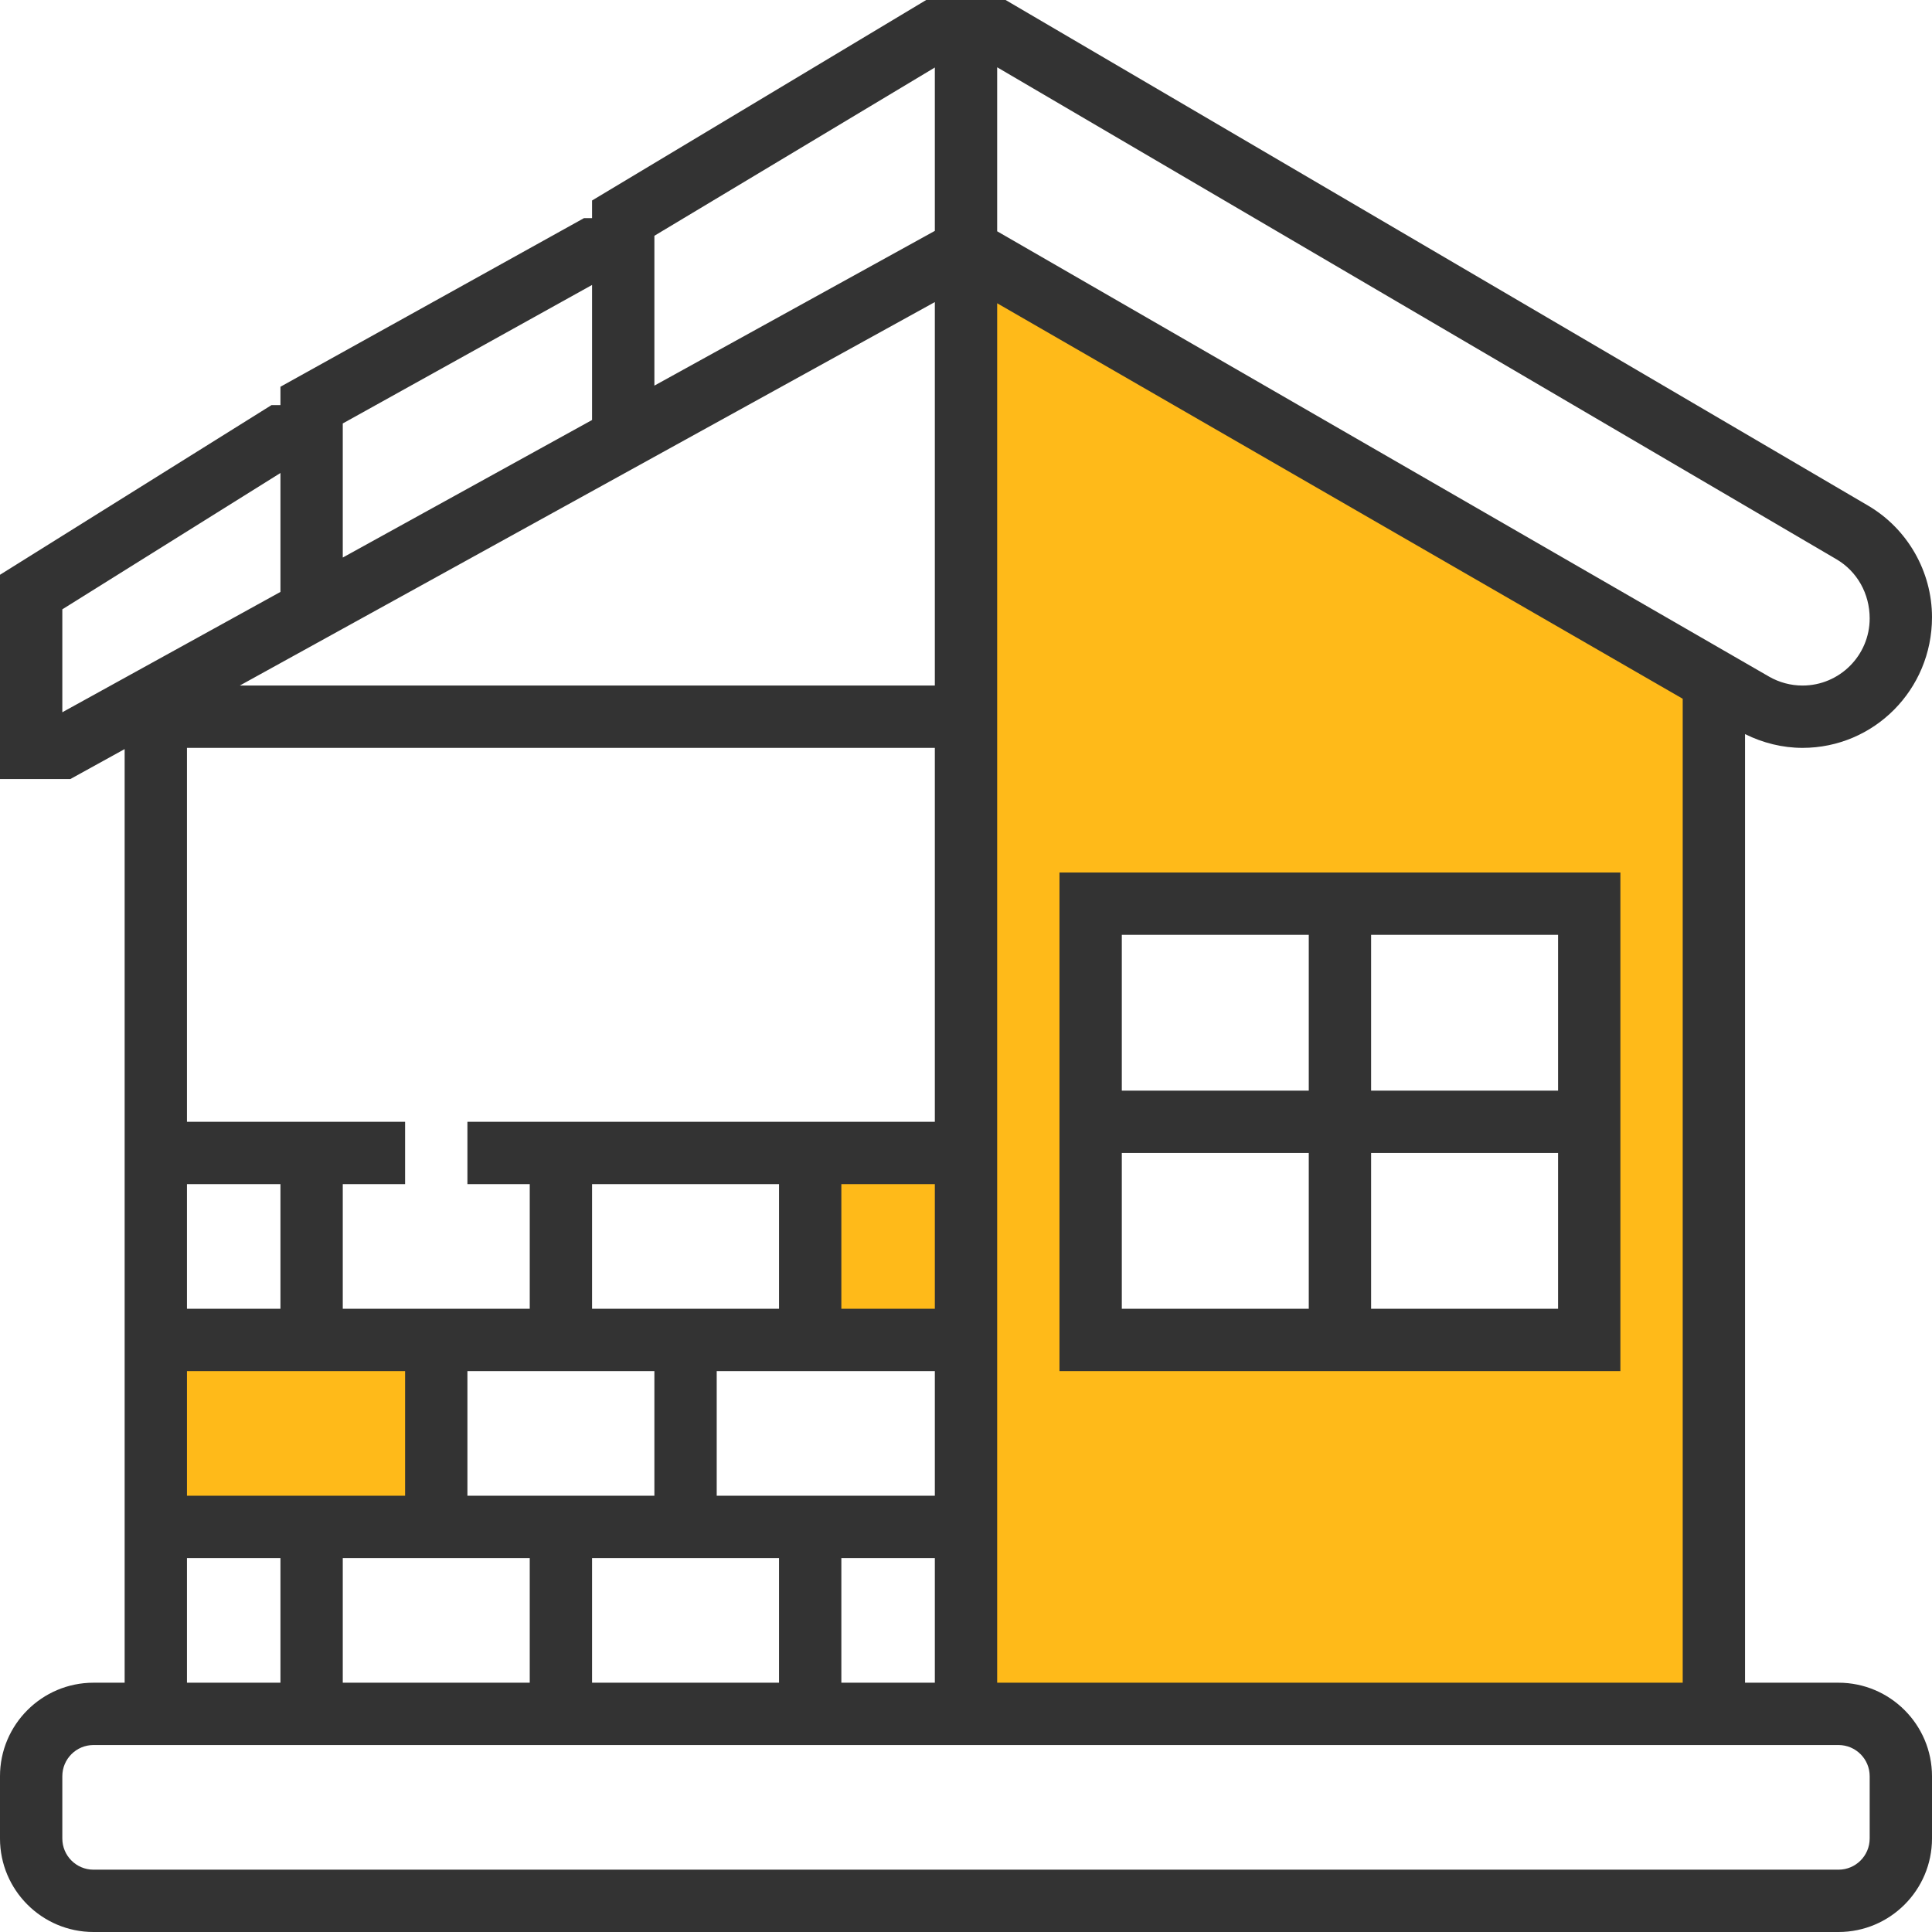
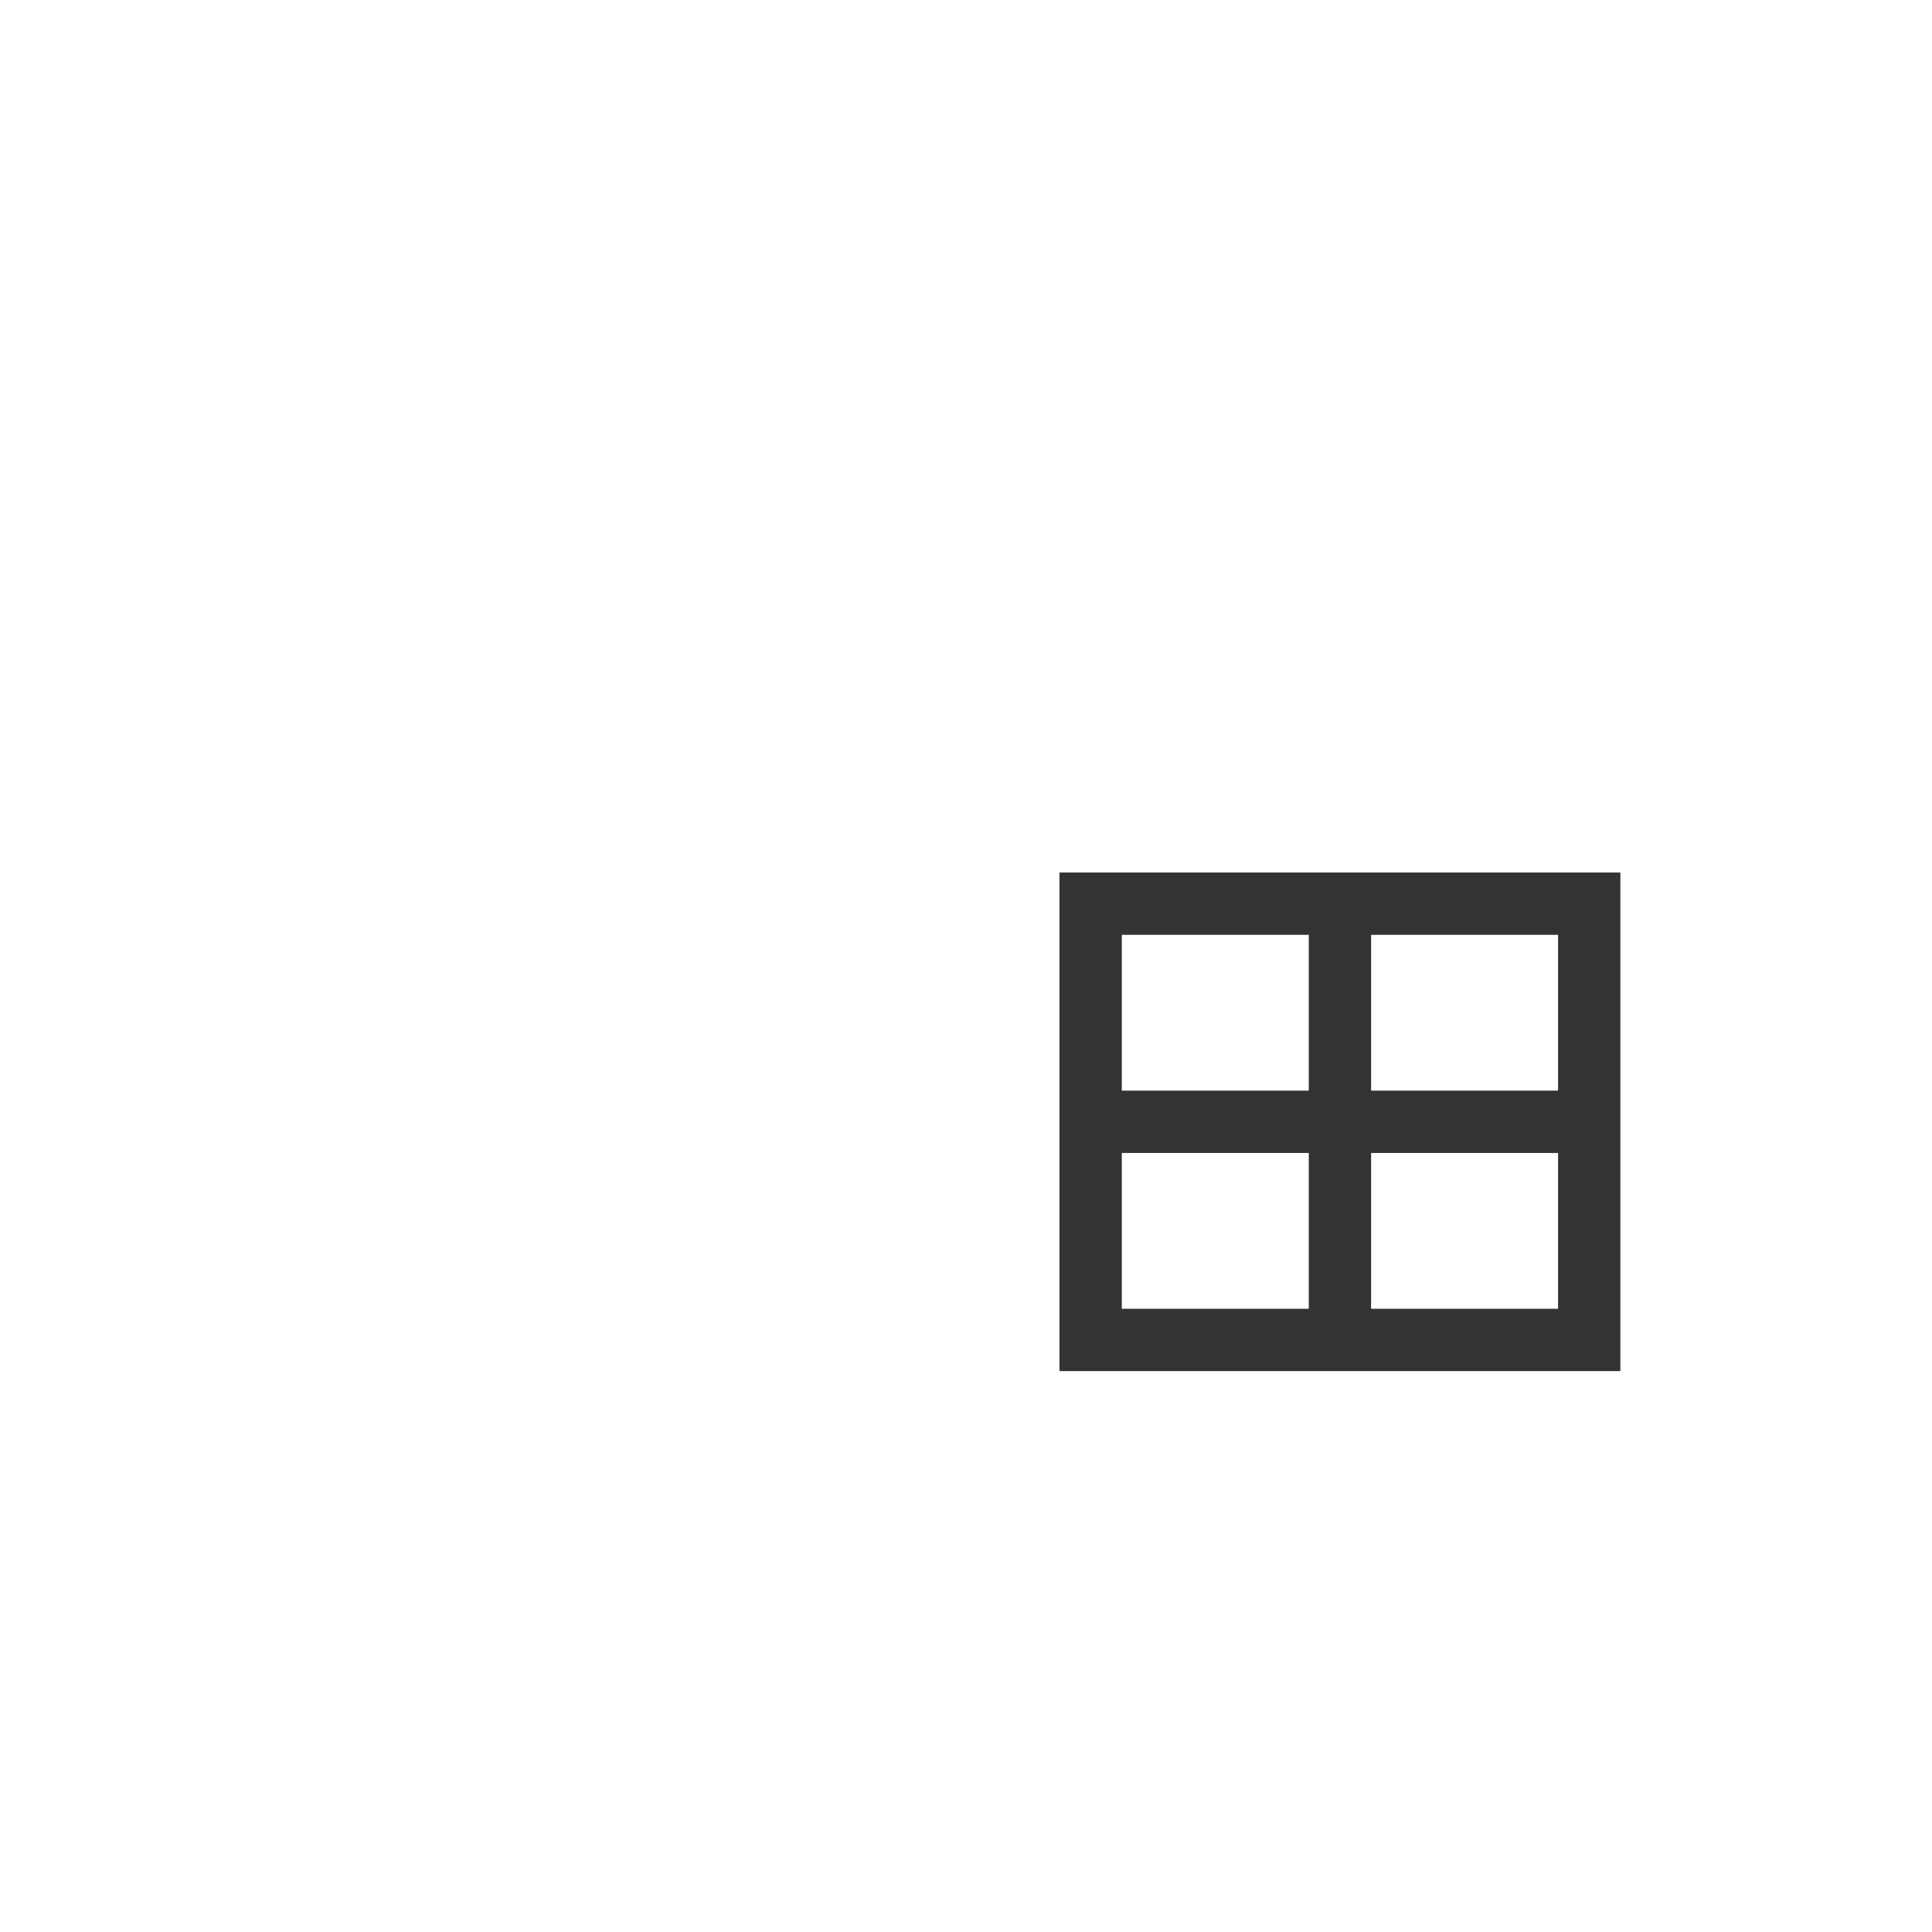
<svg xmlns="http://www.w3.org/2000/svg" class="light-svg" aria-hidden="true" viewBox="0 0 496 496" style="enable-background:new 0 0 496 496" xml:space="preserve" width="512" height="512">
-   <path style="fill:#ffba19" d="M248 64v376h192V176L248 64zm160 280H280V232h128v112zM40 344h72v48H40zM208 296h40v48h-40z" data-original="#FFA64D" class="hovered-path active-path" data-old_color="#FFA64D" />
  <g>
-     <path style="fill:#333" d="M472 432h-24V188.464c4.584 2.272 9.624 3.536 14.76 3.536 18.328 0 33.24-14.912 33.24-33.536 0-11.744-6.296-22.736-16.432-28.672L258.168 0h-20.392L152 51.472V56h-2.072L72 99.288V104h-2.296L0 147.56V200h18.064L32 192.312V432h-8c-13.232 0-24 10.768-24 24v16c0 13.232 10.768 24 24 24h448c13.232 0 24-10.768 24-24v-16c0-13.232-10.768-24-24-24zm-216 0V77.856l176 101.536V432H256zM48 192h192v96H120v16h16v32H88v-32h16v-16H48v-96zM240 77.552V176H61.56L240 77.552zM184 384v-32h56v32h-56zm-64 0v-32h48v32h-48zm80-80v32h-48v-32h48zm40 32h-24v-32h24v32zM48 304h24v32H48v-32zm0 48h56v32H48v-32zm88 48v32H88v-32h48zm16 0h48v32h-48v-32zm64 0h24v32h-24v-32zm255.48-256.416c5.256 3.088 8.52 8.784 8.52 15.176 0 9.504-7.736 17.24-17.24 17.24-3.016 0-6-.8-8.608-2.304L256 59.376V17.272l215.48 126.312zM240 17.328v41.944L168 99V60.528l72-43.2zm-88 55.824v34.672l-64 35.312v-34.424l64-35.56zM16 182.856v-26.424l56-35v30.528l-56 30.896zM48 400h24v32H48v-32zm432 72c0 4.416-3.584 8-8 8H24c-4.416 0-8-3.584-8-8v-16c0-4.416 3.584-8 8-8h448c4.416 0 8 3.584 8 8v16z" data-original="#333333" data-old_color="#333333" />
-     <path style="fill:#333" d="M272 224v128h144V224H272zm128 56h-48v-40h48v40zm-64-40v40h-48v-40h48zm-48 56h48v40h-48v-40zm64 40v-40h48v40h-48z" data-original="#333333" data-old_color="#333333" />
+     <path style="fill:#333" d="M272 224v128h144V224H272zm128 56h-48v-40h48v40zm-64-40v40h-48v-40h48zm-48 56h48v40h-48v-40zm64 40v-40h48v40h-48" data-original="#333333" data-old_color="#333333" />
  </g>
</svg>